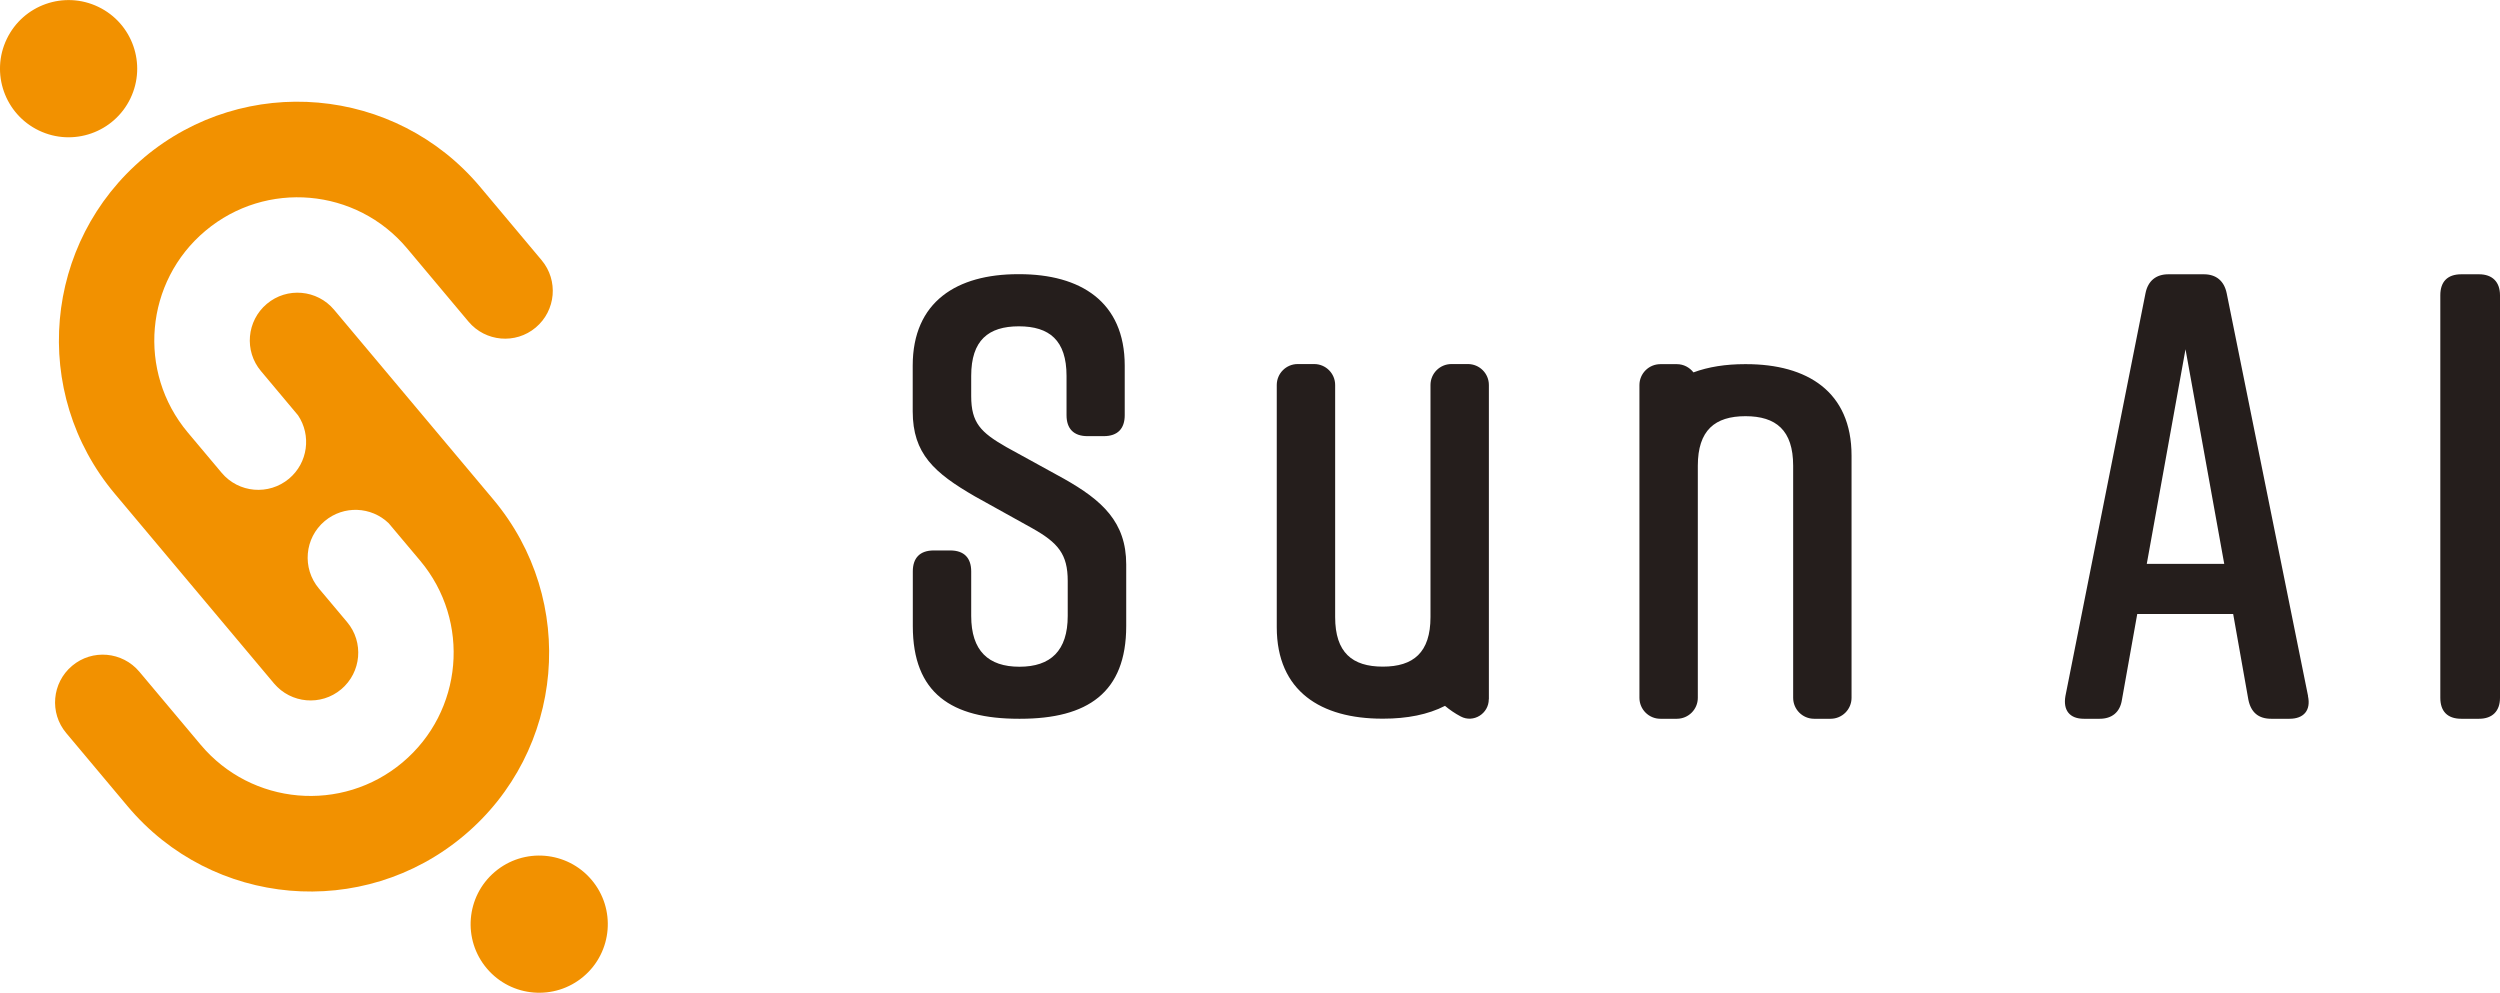
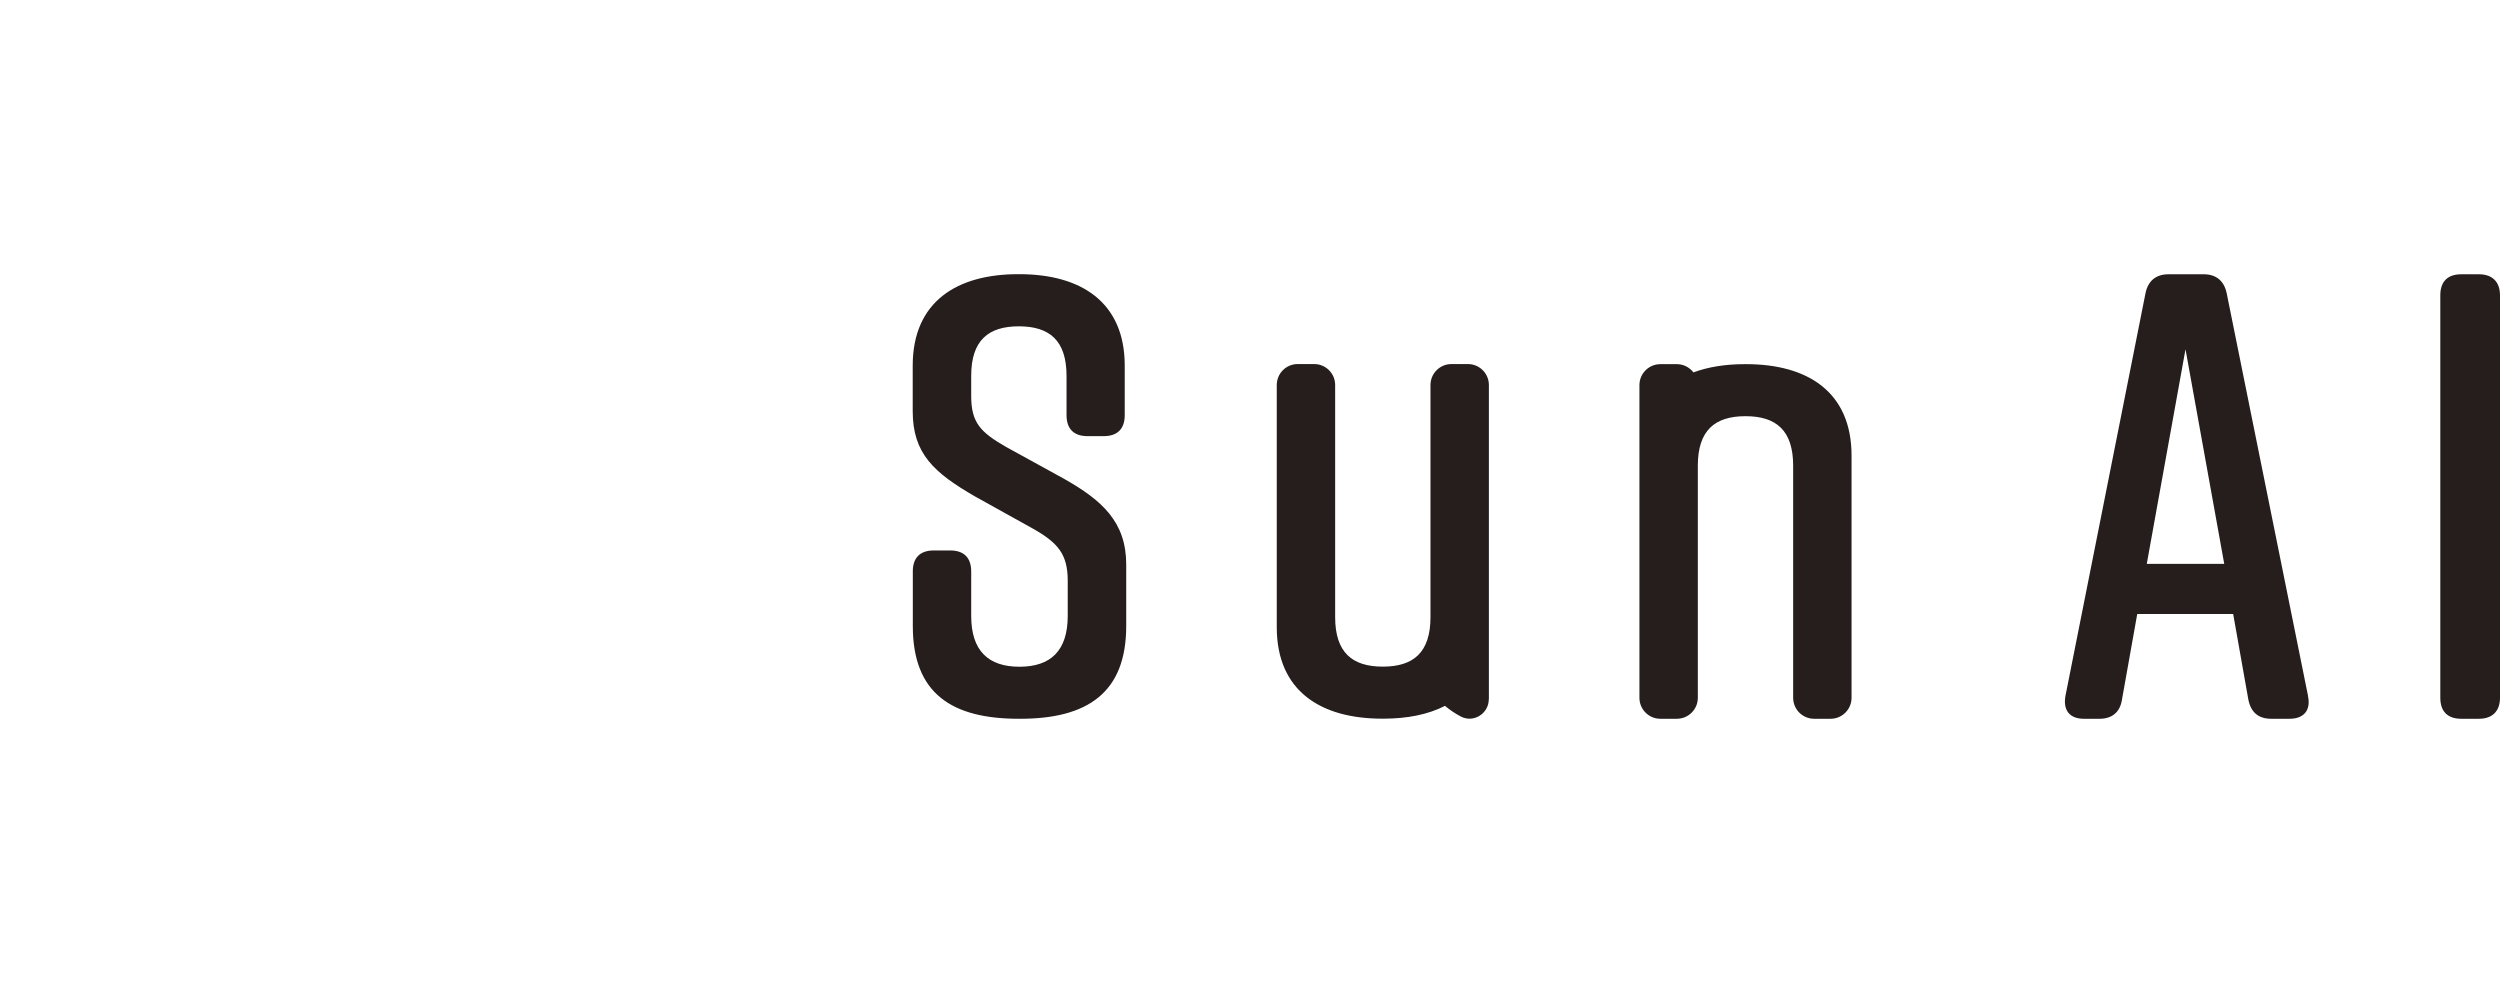
<svg xmlns="http://www.w3.org/2000/svg" viewBox="0 0 251.75 100">
  <path d="m149.92 70.42c0 1.44-1.54 2.41-2.82 1.73-.59-.31-1.11-.67-1.59-1.07-1.71.88-3.83 1.29-6.2 1.29h-.13c-6.14 0-10.61-2.75-10.61-9.21v-24.39c0-1.16.94-2.11 2.11-2.11h1.66c1.16 0 2.11.94 2.11 2.11v23.37c0 3.58 1.73 4.99 4.8 4.99s4.8-1.41 4.8-4.99v-23.37c0-1.16.94-2.11 2.11-2.11h1.66c1.16 0 2.11.94 2.11 2.11v31.64zm25.91-33.75h-.13c-1.91 0-3.67.27-5.17.83-.39-.5-.99-.83-1.67-.83h-1.66c-1.16 0-2.11.94-2.11 2.11v31.49c0 1.16.94 2.11 2.11 2.11h1.66c1.16 0 2.11-.94 2.11-2.11v-23.37c0-3.58 1.73-4.99 4.8-4.99s4.8 1.41 4.8 4.99v23.37c0 1.16.94 2.11 2.11 2.11h1.66c1.16 0 2.11-.94 2.11-2.11v-24.39c0-6.46-4.48-9.21-10.61-9.21zm56.59 33.41-8.19-40.54c-.26-1.28-1.09-1.92-2.3-1.92h-3.58c-1.21 0-2.05.64-2.3 1.92l-8.06 40.54c-.26 1.47.45 2.3 1.85 2.3h1.6c1.21 0 2.05-.64 2.24-1.92l1.54-8.63h9.66l1.53 8.63c.26 1.28 1.02 1.92 2.3 1.92h1.85c1.41 0 2.17-.83 1.85-2.3zm-16.24-13.3 3.9-21.61 3.9 21.61zm35.57 13.49v-40.54c0-1.34-.77-2.11-2.11-2.11h-1.79c-1.41 0-2.11.77-2.11 2.11v40.54c0 1.34.7 2.11 2.11 2.11h1.79c1.34 0 2.11-.77 2.11-2.11zm-140.6-26.35c1.41 0 2.11-.77 2.11-2.11v-4.99c0-6.46-4.48-9.21-10.61-9.21h-.13c-6.14 0-10.61 2.75-10.61 9.21v4.6c0 4.28 2.17 6.2 6.27 8.57l5.76 3.2c2.62 1.47 3.58 2.62 3.58 5.31v3.52c0 3.52-1.73 5.12-4.86 5.12s-4.86-1.6-4.86-5.12v-4.48c0-1.34-.7-2.11-2.11-2.11h-1.66c-1.41 0-2.11.77-2.11 2.11v5.5c0 6.78 3.9 9.34 10.68 9.34h.13c6.78 0 10.68-2.62 10.68-9.34v-6.2c0-4.28-2.43-6.46-6.27-8.63l-5.82-3.2c-2.56-1.47-3.52-2.43-3.52-5.12v-2.04c0-3.58 1.73-4.99 4.8-4.99s4.8 1.41 4.8 4.99v3.96c0 1.34.7 2.11 2.11 2.11h1.66" fill="#251e1c" />
  <g fill="#f29100">
-     <path d="m14.52 15.86c-10.17 8.53-11.5 23.69-2.96 33.86l16.03 19.1c1.71 2.03 4.74 2.3 6.77.59 2.03-1.71 2.3-4.74.59-6.77l-2.84-3.38c-1.71-2.04-1.45-5.08.59-6.79 1.91-1.6 4.69-1.47 6.44.22l3.17 3.77c5.12 6.1 4.32 15.2-1.78 20.32s-15.2 4.32-20.32-1.78l-6.18-7.36c-1.71-2.03-4.74-2.3-6.77-.59-2.03 1.71-2.3 4.74-.59 6.77l6.18 7.37c8.53 10.17 23.69 11.5 33.86 2.96 10.17-8.53 11.5-23.69 2.96-33.86l-16.03-19.1c-1.71-2.03-4.74-2.3-6.77-.59-2.03 1.71-2.3 4.74-.59 6.77l3.73 4.45c1.36 2.02 1 4.78-.9 6.38-2.04 1.71-5.08 1.45-6.79-.59l-3.41-4.06c-5.12-6.1-4.32-15.2 1.78-20.31 6.1-5.12 15.2-4.32 20.31 1.78l6.18 7.37c1.71 2.03 4.74 2.3 6.77.59 2.03-1.71 2.3-4.74.59-6.78l-6.18-7.37c-8.53-10.17-23.69-11.5-33.86-2.96z" />
-     <circle cx="6.91" cy="6.91" r="6.91" transform="matrix(.433 -.901 .901 .433 -2.31 10.15)" />
-     <circle cx="54.33" cy="93.09" r="6.91" transform="matrix(.762 -.647 .647 .762 -47.33 57.28)" />
-   </g>
+     </g>
</svg>